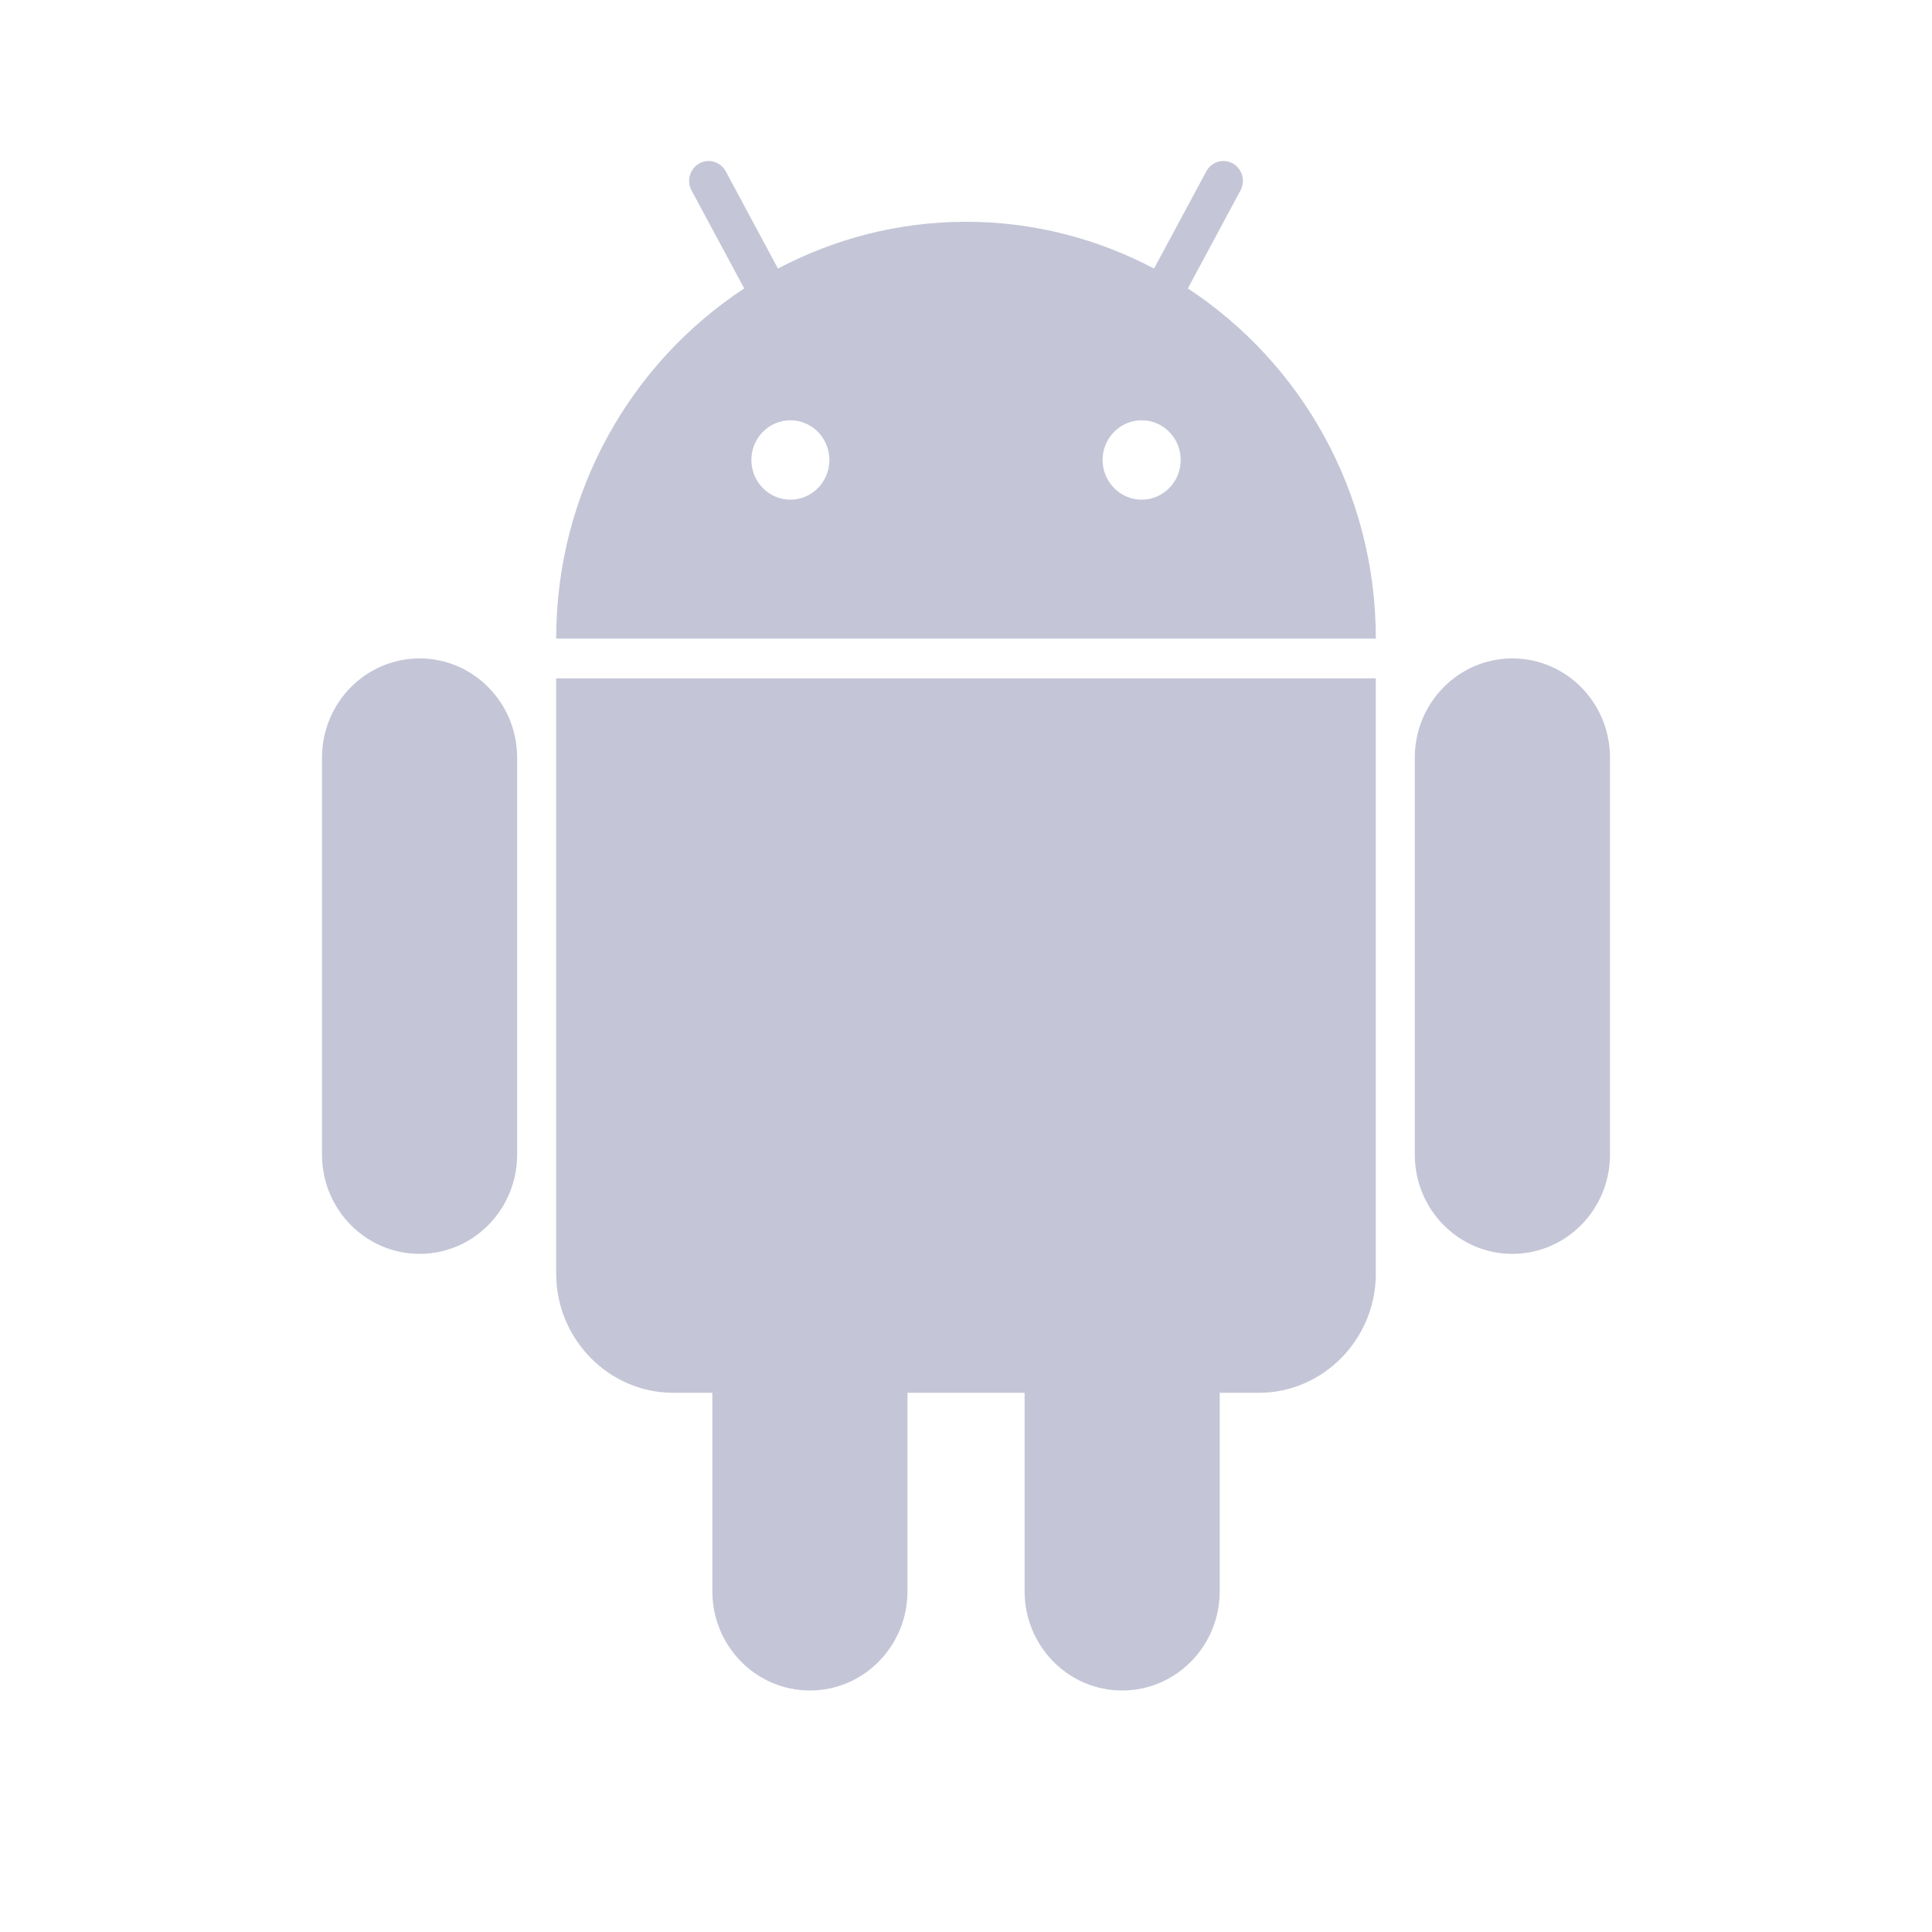
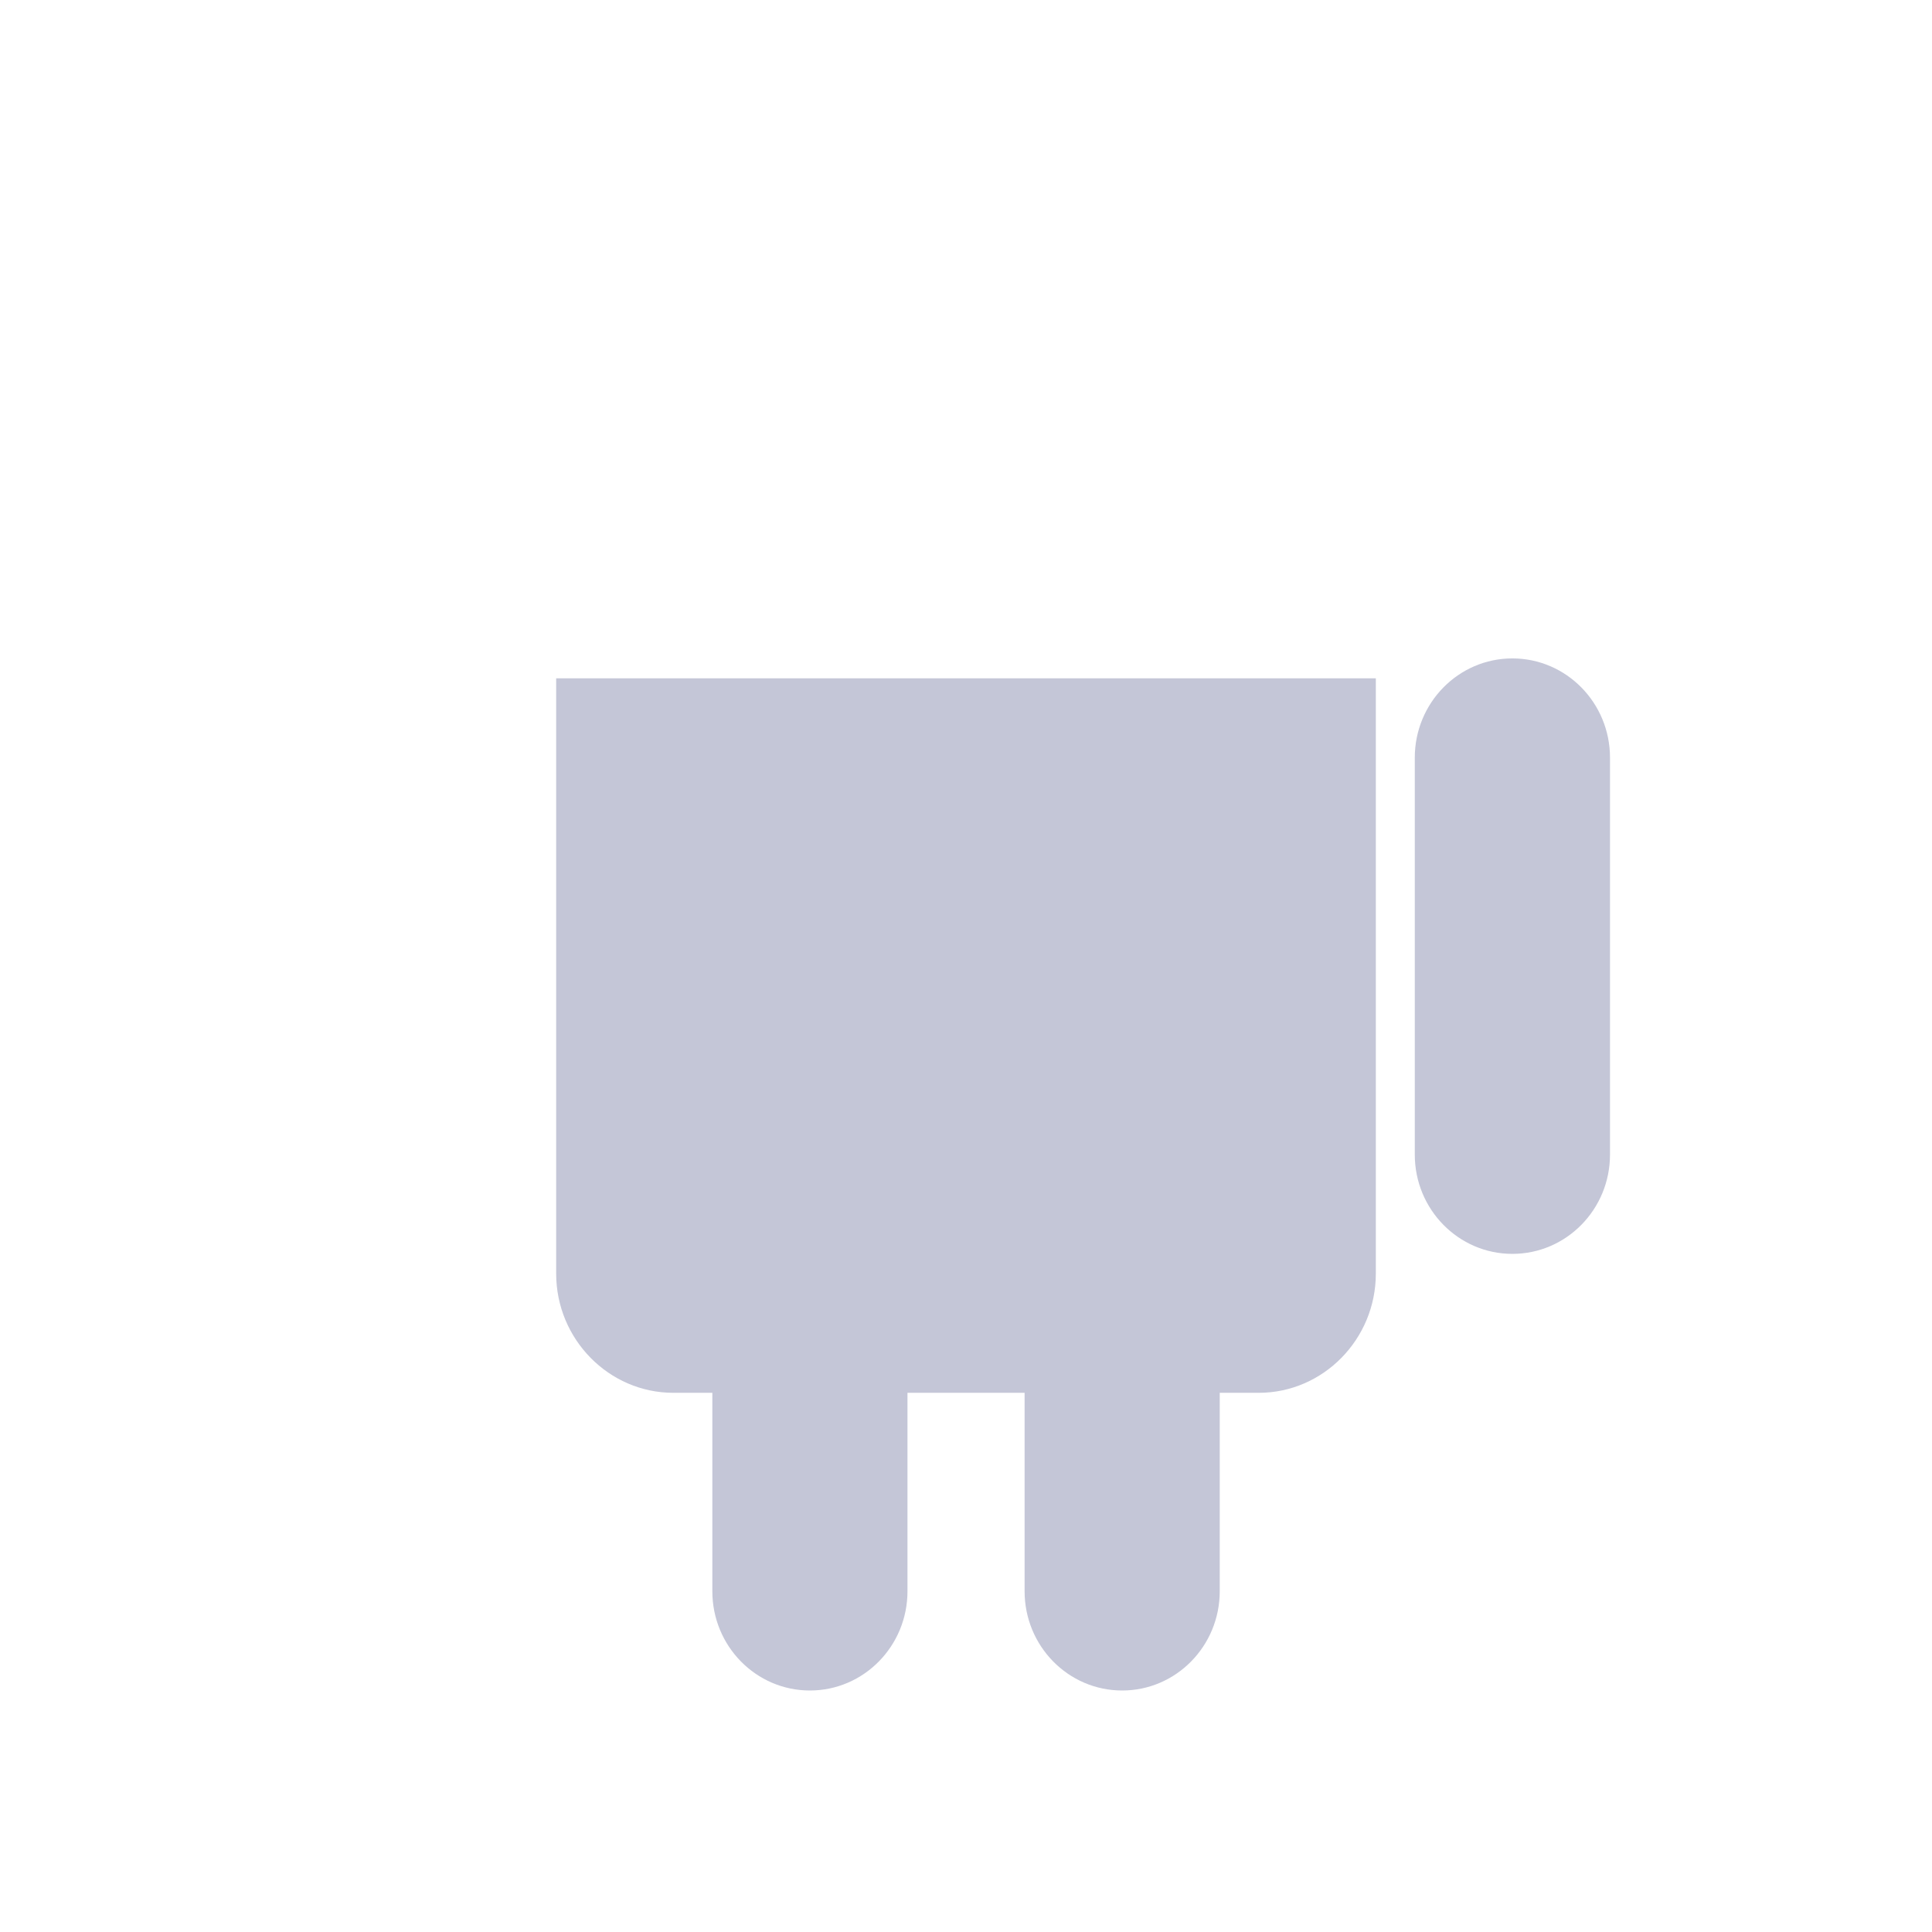
<svg xmlns="http://www.w3.org/2000/svg" width="24" height="24" viewBox="0 0 24 24" fill="none">
  <path d="M6.909 15.822C6.909 16.636 7.564 17.302 8.364 17.302H8.849V19.767C8.849 20.448 9.391 21 10.061 21C10.73 21 11.273 20.448 11.273 19.767V17.302H12.728V19.767C12.728 20.448 13.27 21 13.94 21C14.609 21 15.152 20.448 15.152 19.767V17.302H15.637C16.437 17.302 17.091 16.636 17.091 15.822V8.426H6.909V15.822Z" fill="#C4C6D7" />
  <path d="M18.787 8.179C18.118 8.179 17.575 8.731 17.575 9.412V14.343C17.575 15.024 18.118 15.576 18.787 15.576C19.457 15.576 20 15.024 20 14.343V9.412C20 8.731 19.457 8.179 18.787 8.179Z" fill="#C4C6D7" />
-   <path d="M5.212 8.179C4.543 8.179 4 8.731 4 9.412V14.343C4 15.024 4.543 15.576 5.212 15.576C5.882 15.576 6.424 15.024 6.424 14.343V9.412C6.424 8.731 5.882 8.179 5.212 8.179Z" fill="#C4C6D7" />
-   <path d="M14.756 3.583L15.41 2.365C15.474 2.245 15.431 2.096 15.314 2.03C15.196 1.965 15.049 2.009 14.985 2.129L14.336 3.336C13.636 2.967 12.843 2.755 12 2.755C11.157 2.755 10.365 2.967 9.664 3.336L9.016 2.129C8.951 2.009 8.804 1.965 8.687 2.03C8.57 2.096 8.526 2.245 8.59 2.365L9.245 3.583C7.841 4.505 6.909 6.107 6.909 7.933H17.091C17.091 6.107 16.16 4.505 14.756 3.583ZM9.818 6.207C9.551 6.207 9.334 5.986 9.334 5.714C9.334 5.442 9.551 5.221 9.818 5.221C10.086 5.221 10.303 5.442 10.303 5.714C10.303 5.986 10.086 6.207 9.818 6.207ZM14.182 6.207C13.915 6.207 13.697 5.986 13.697 5.714C13.697 5.442 13.915 5.221 14.182 5.221C14.45 5.221 14.667 5.442 14.667 5.714C14.667 5.986 14.45 6.207 14.182 6.207Z" fill="#C4C6D7" />
</svg>